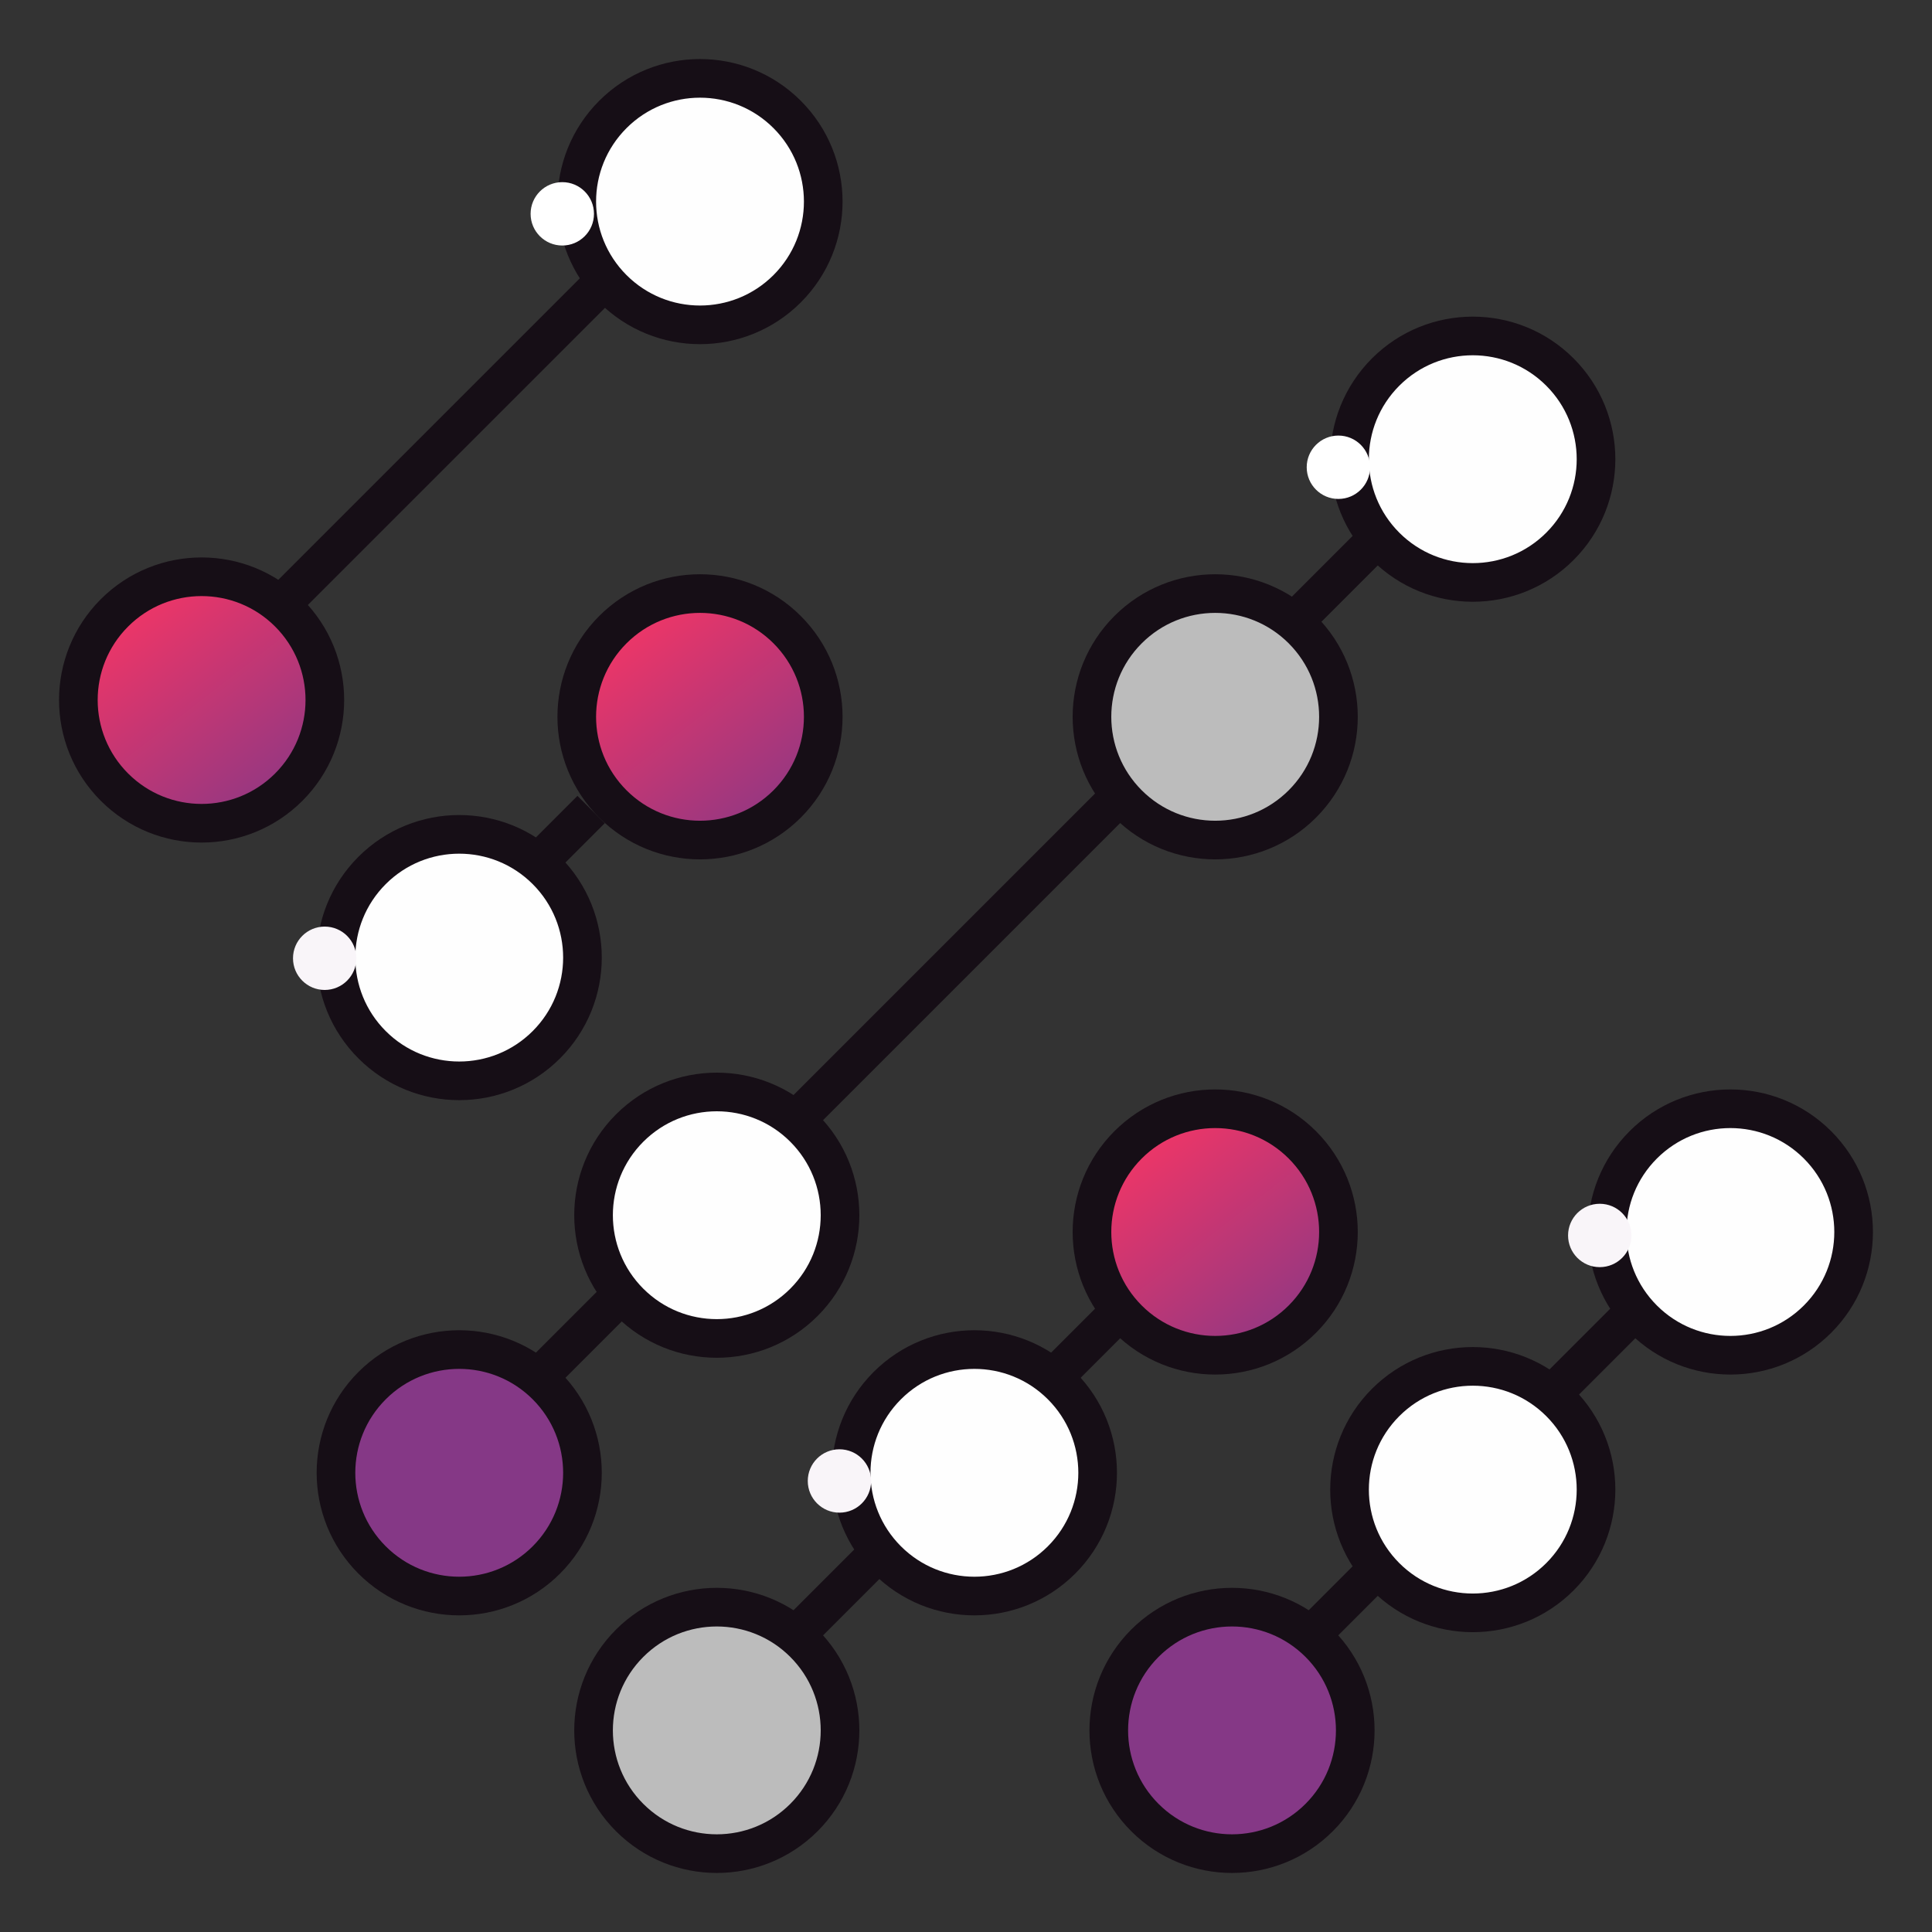
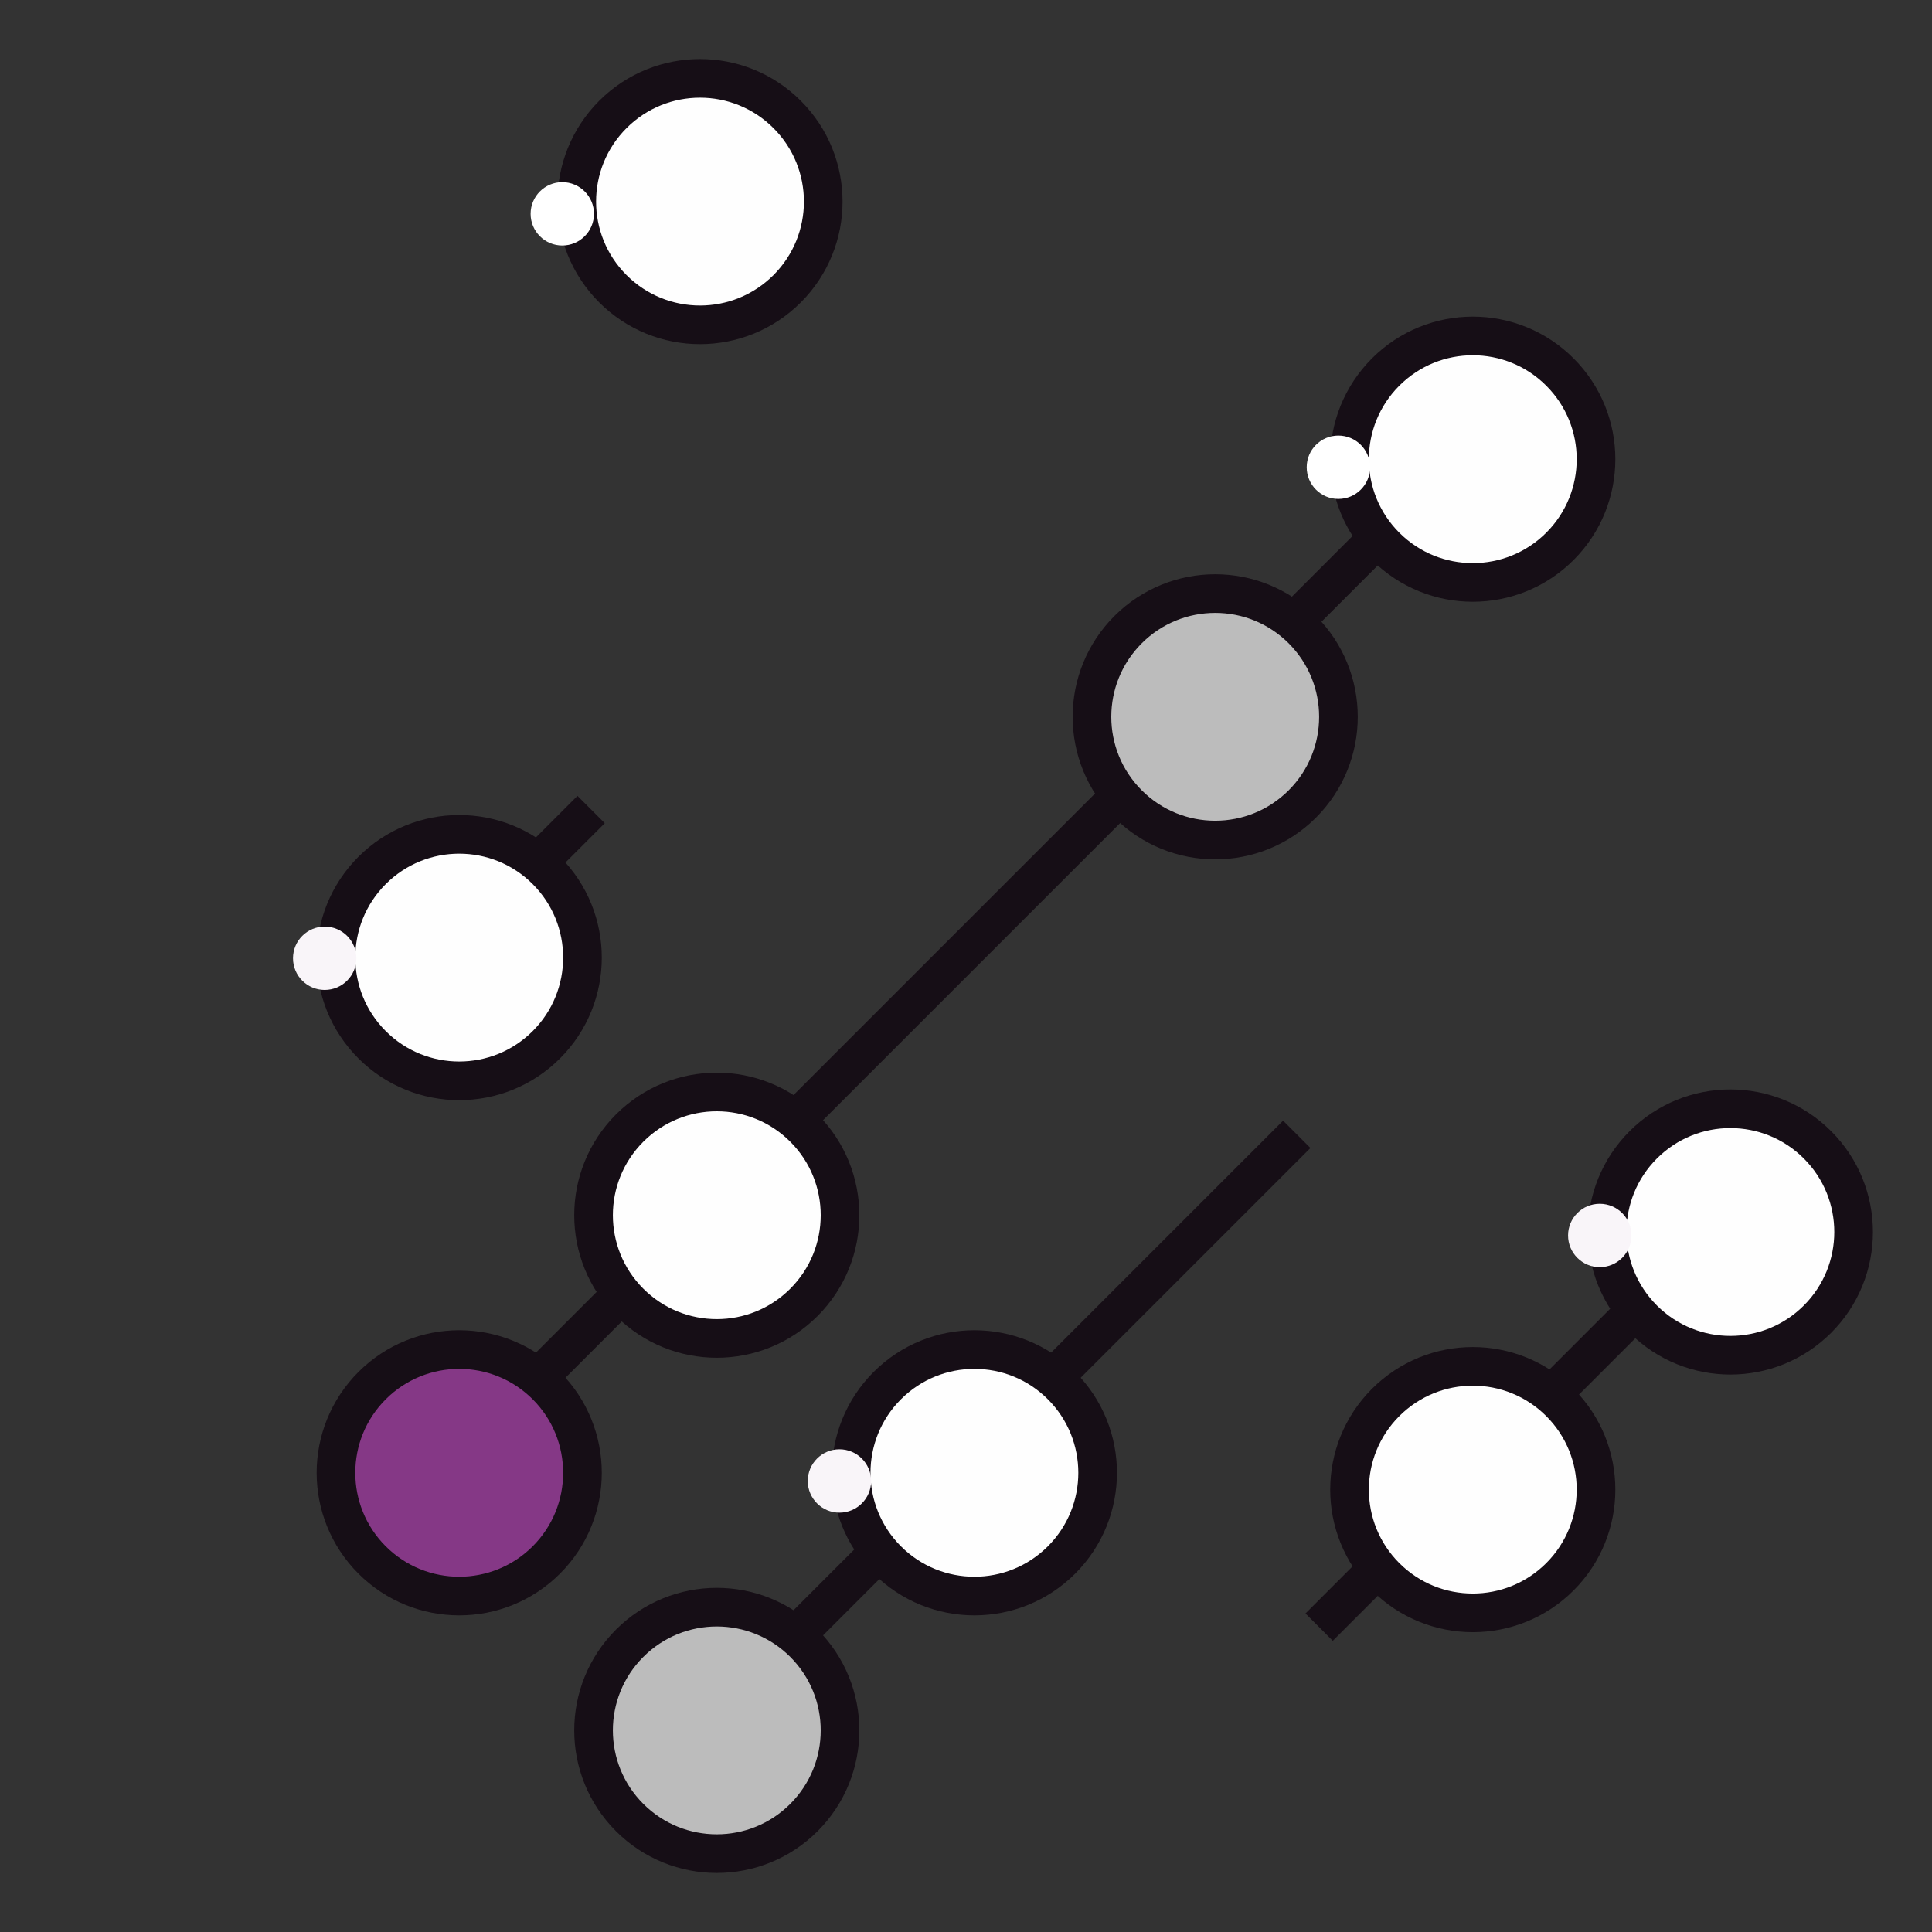
<svg xmlns="http://www.w3.org/2000/svg" width="100" height="100" viewBox="0 0 100 100" fill="none">
  <rect x="0" y="0" width="100" height="100" fill="#333333" stroke="none" />
  <line x1="28.277" y1="44.22" x2="30.596" y2="41.901" stroke="#160E16" stroke-width="2" />
  <line x1="23.351" y1="75.815" x2="71.177" y2="27.988" stroke="#160E16" stroke-width="2" />
-   <line x1="14.945" y1="30.887" x2="36.974" y2="8.858" stroke="#160E16" stroke-width="2" />
  <line x1="68.278" y1="84.22" x2="89.148" y2="63.351" stroke="#160E16" stroke-width="2" />
  <line x1="36.684" y1="89.148" x2="67.119" y2="58.713" stroke="#160E16" stroke-width="2" />
-   <circle cx="10.435" cy="36.232" r="6.379" transform="rotate(45 10.435 36.232)" fill="url(#paint0_linear)" stroke="#160E16" stroke-width="2" />
  <circle cx="23.769" cy="49.565" r="6.379" transform="rotate(45 23.769 49.565)" fill="#FEFEFE" stroke="#160E16" stroke-width="2" />
  <circle cx="37.101" cy="62.899" r="6.379" transform="rotate(45 37.101 62.899)" fill="#FEFEFE" stroke="#160E16" stroke-width="2" />
  <circle cx="23.769" cy="76.232" r="6.379" transform="rotate(45 23.769 76.232)" fill="#853886" stroke="#160E16" stroke-width="2" />
-   <circle cx="63.769" cy="89.565" r="6.379" transform="rotate(45 63.769 89.565)" fill="#853886" stroke="#160E16" stroke-width="2" />
  <circle cx="50.435" cy="76.232" r="6.379" transform="rotate(45 50.435 76.232)" fill="#FEFEFE" stroke="#160E16" stroke-width="2" />
  <circle cx="37.101" cy="89.565" r="6.379" transform="rotate(45 37.101 89.565)" fill="#BCBCBC" stroke="#160E16" stroke-width="2" />
-   <circle cx="36.232" cy="37.102" r="6.379" transform="rotate(45 36.232 37.102)" fill="url(#paint1_linear)" stroke="#160E16" stroke-width="2" />
  <circle cx="76.231" cy="77.102" r="6.379" transform="rotate(45 76.231 77.102)" fill="#FEFEFE" stroke="#160E16" stroke-width="2" />
-   <circle cx="62.899" cy="63.768" r="6.379" transform="rotate(45 62.899 63.768)" fill="url(#paint2_linear)" stroke="#160E16" stroke-width="2" />
  <circle cx="62.899" cy="37.102" r="6.379" transform="rotate(45 62.899 37.102)" fill="#BCBCBC" stroke="#160E16" stroke-width="2" />
  <circle cx="89.564" cy="63.768" r="6.379" transform="rotate(45 89.564 63.768)" fill="#FEFEFE" stroke="#160E16" stroke-width="2" />
  <circle cx="36.232" cy="10.435" r="6.379" transform="rotate(45 36.232 10.435)" fill="#FEFEFE" stroke="#160E16" stroke-width="2" />
  <circle cx="76.231" cy="23.768" r="6.379" transform="rotate(45 76.231 23.768)" fill="#FEFEFE" stroke="#160E16" stroke-width="2" />
  <circle cx="69.275" cy="24.185" r="1.64" fill="white" />
  <circle cx="29.104" cy="11.068" r="1.64" fill="white" />
  <circle cx="16.806" cy="49.6" r="1.64" fill="#F9F5F9" />
  <circle cx="43.45" cy="76.655" r="1.64" fill="#F9F5F9" />
  <circle cx="82.803" cy="63.947" r="1.64" fill="#F9F5F9" />
  <defs>
    <linearGradient id="paint0_linear" x1="17.813" y1="43.61" x2="1.454" y2="41.546" gradientUnits="userSpaceOnUse">
      <stop stop-color="#853886" />
      <stop offset="1" stop-color="#FF3562" />
    </linearGradient>
    <linearGradient id="paint1_linear" x1="43.611" y1="44.48" x2="27.252" y2="42.415" gradientUnits="userSpaceOnUse">
      <stop stop-color="#853886" />
      <stop offset="1" stop-color="#FF3562" />
    </linearGradient>
    <linearGradient id="paint2_linear" x1="70.278" y1="71.147" x2="53.919" y2="69.082" gradientUnits="userSpaceOnUse">
      <stop stop-color="#853886" />
      <stop offset="1" stop-color="#FF3562" />
    </linearGradient>
  </defs>
</svg>